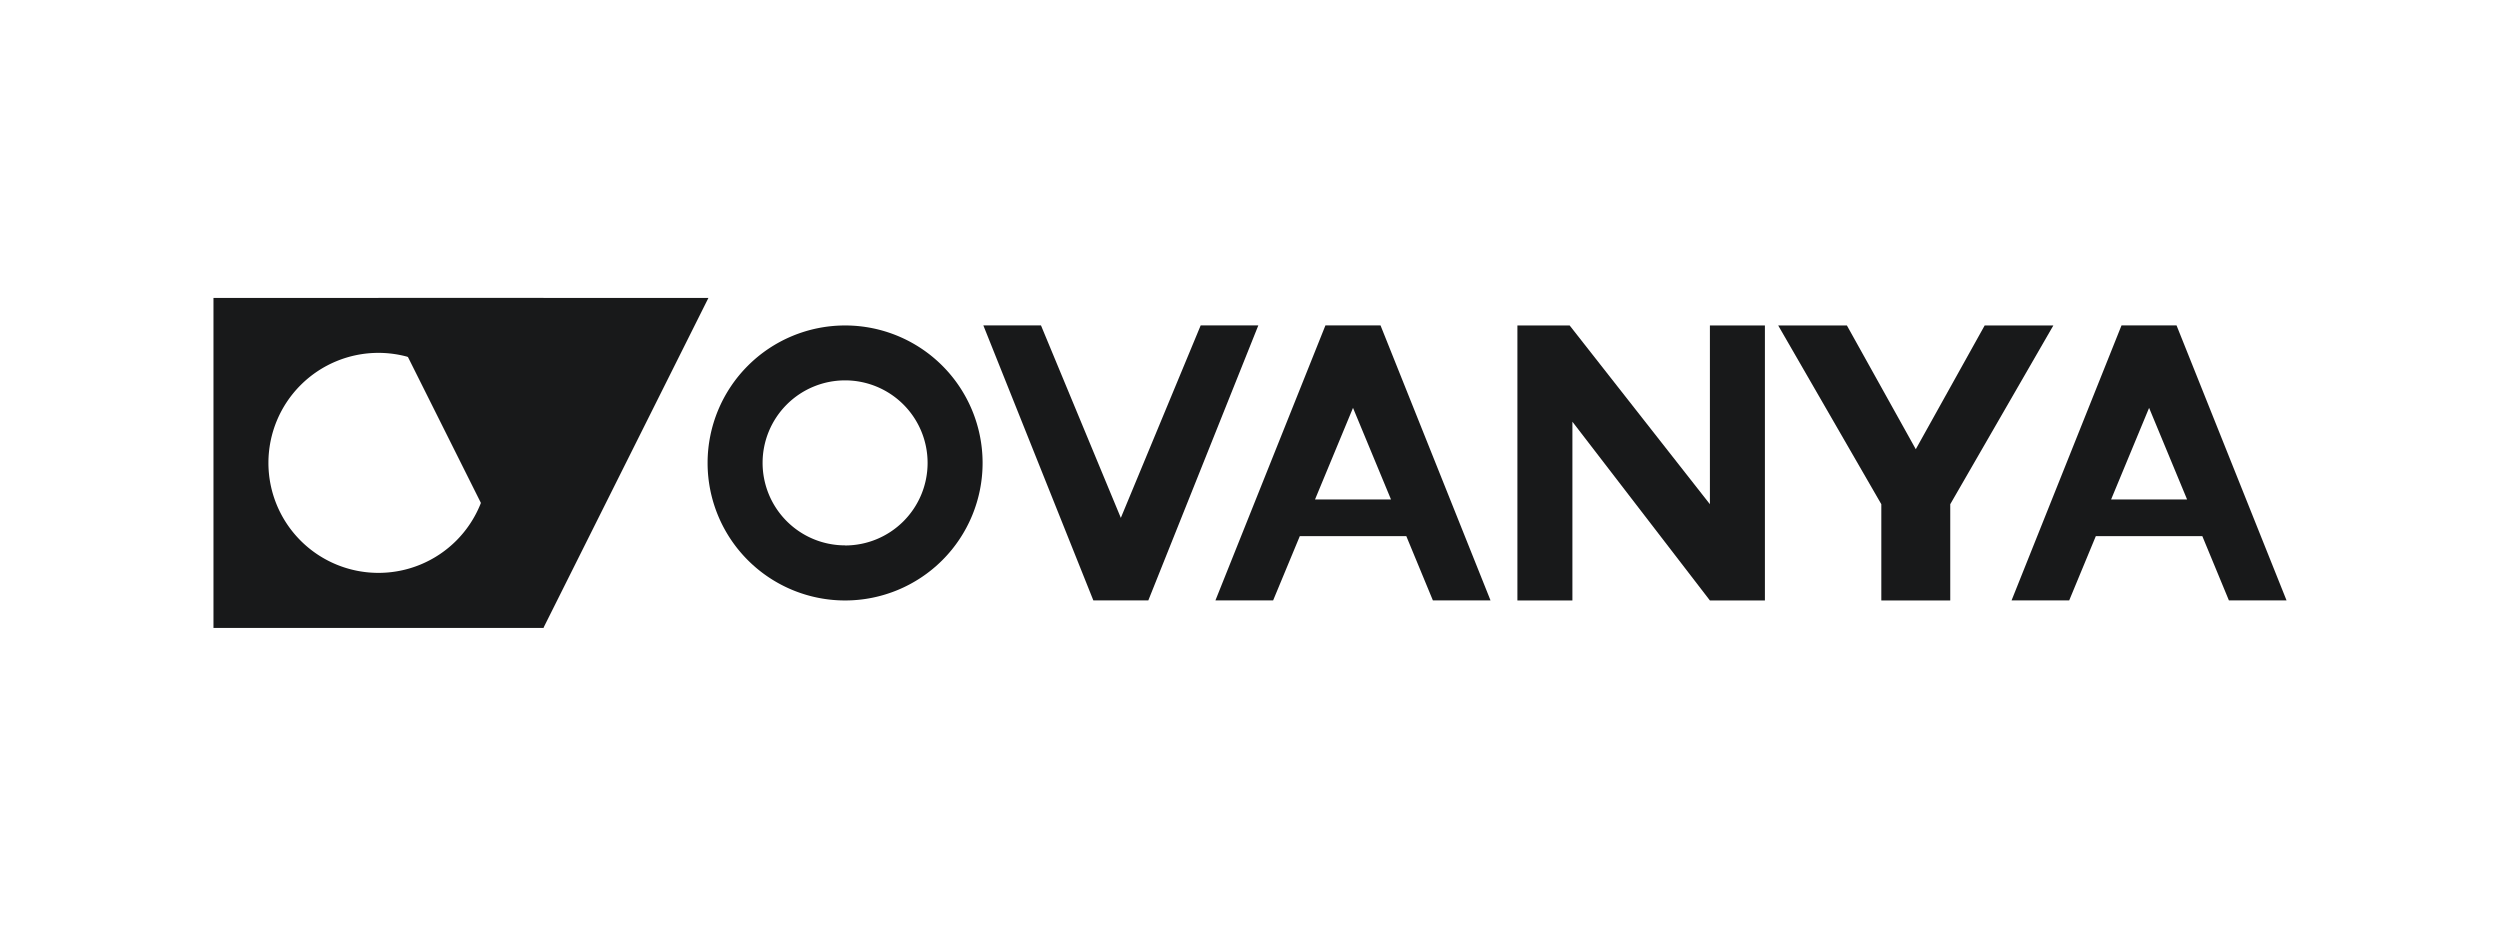
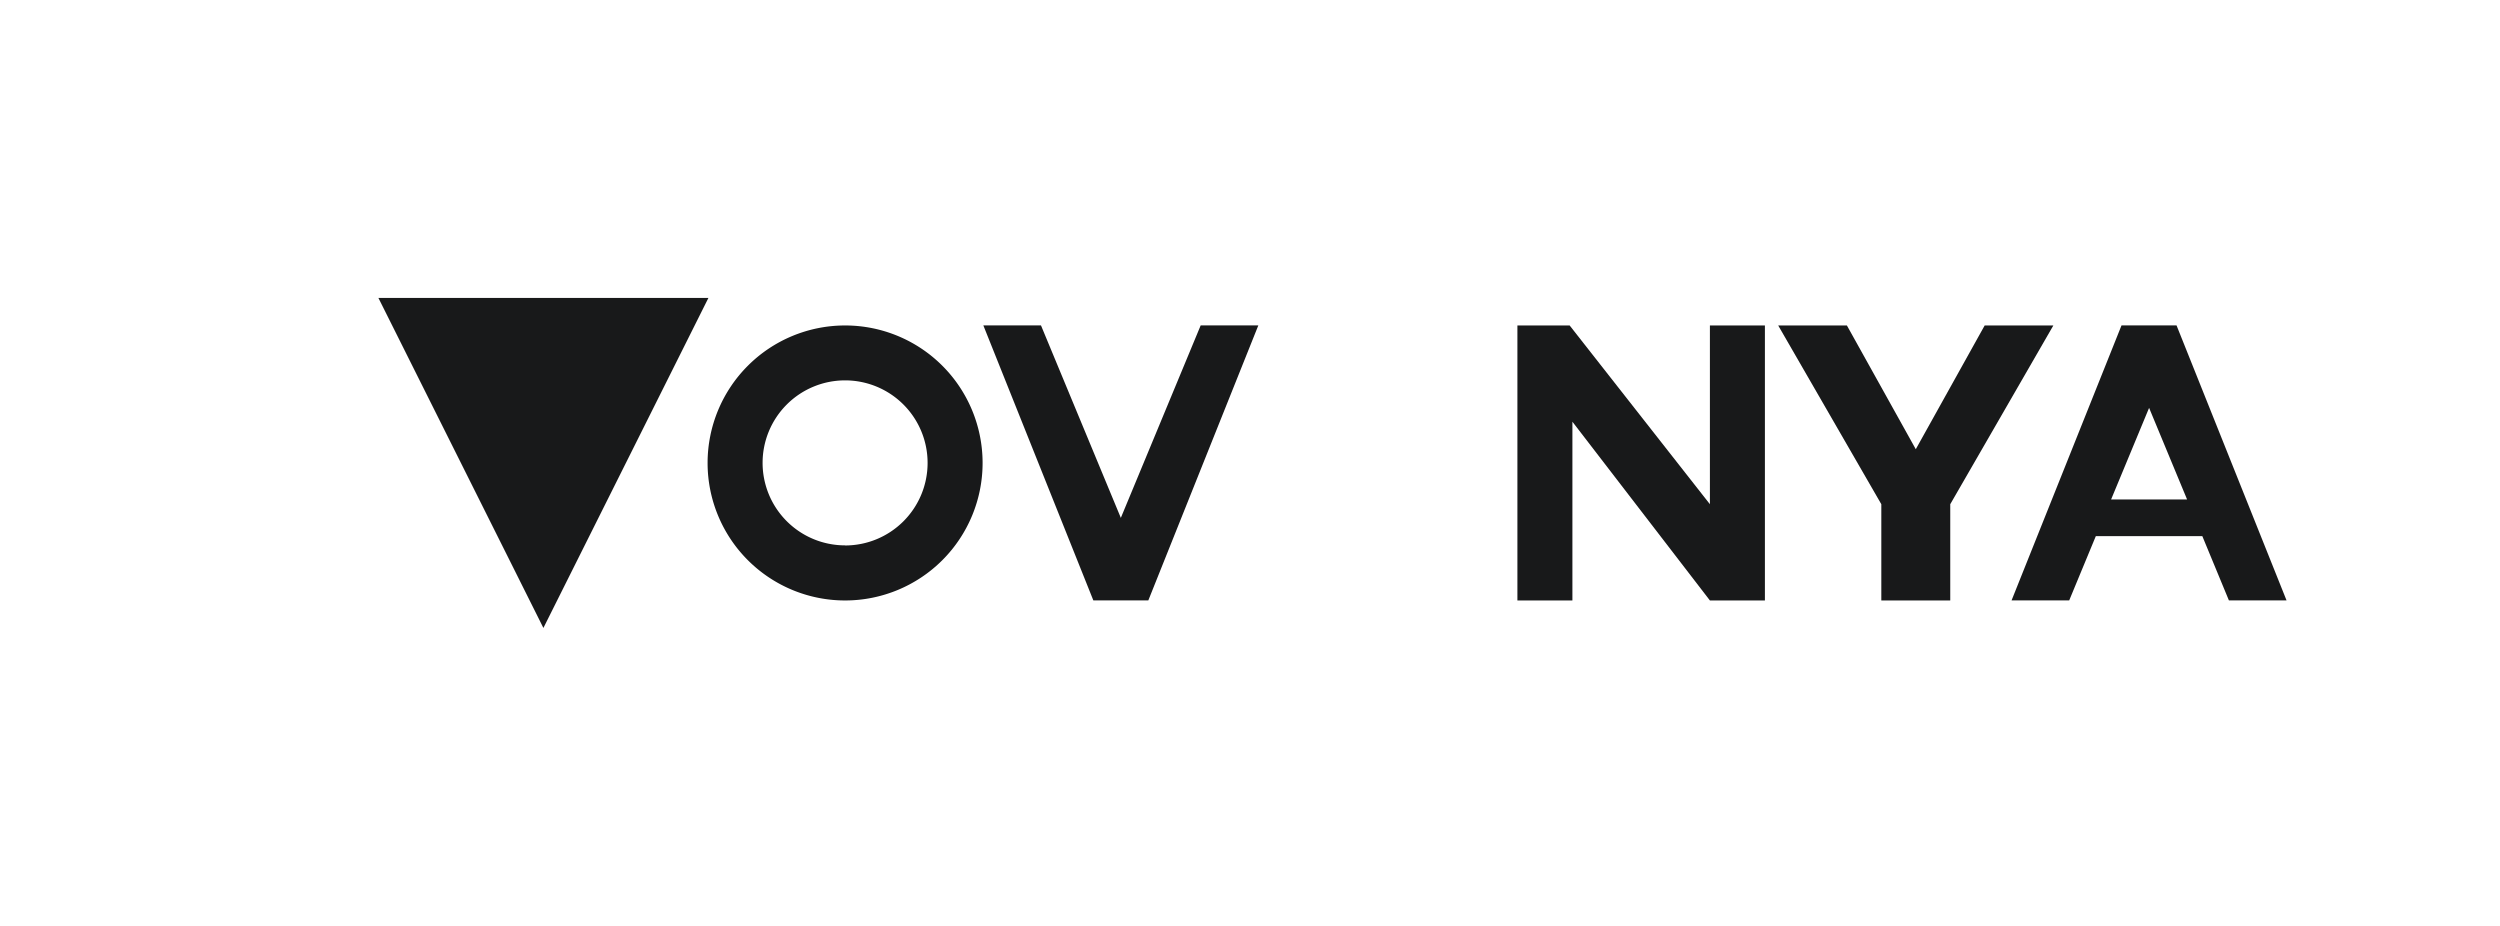
<svg xmlns="http://www.w3.org/2000/svg" id="a2b52f86-3459-414c-971f-5e8e05de2551" data-name="Layer 1" viewBox="0 0 1080 400">
  <defs>
    <style>.a245f523-f759-4957-94f2-21b3999cf067{fill:#18191a;}</style>
  </defs>
-   <path class="a245f523-f759-4957-94f2-21b3999cf067" d="M92.22,128.72V271.28H234.77V128.72Zm71.24,118.76A47.52,47.52,0,1,1,211,200,47.47,47.47,0,0,1,163.46,247.48Z" />
  <polygon class="a245f523-f759-4957-94f2-21b3999cf067" points="163.48 128.72 234.75 271.27 306.03 128.72 163.48 128.72" />
  <path class="a245f523-f759-4957-94f2-21b3999cf067" d="M365.08,140.6a59.4,59.4,0,1,0,59.4,59.4A59.39,59.39,0,0,0,365.08,140.6Zm0,95A35.64,35.64,0,1,1,400.72,200,35.64,35.64,0,0,1,365.08,235.64Z" />
  <polygon class="a245f523-f759-4957-94f2-21b3999cf067" points="518.7 140.56 484.2 223.72 449.7 140.56 424.8 140.56 472.32 259.36 484.2 259.36 496.08 259.36 543.6 140.56 518.7 140.56" />
-   <path class="a245f523-f759-4957-94f2-21b3999cf067" d="M619,259.36h24.9l-47.52-118.8H572.59l-47.52,118.8H550l11.52-27.76h46Zm-50.91-43.6,16.41-39.56,16.41,39.56Z" />
  <path class="a245f523-f759-4957-94f2-21b3999cf067" d="M962.88,259.36h24.9l-47.52-118.8H916.5L869,259.36h24.9L905.4,231.6h46ZM912,215.76l16.41-39.56,16.41,39.56Z" />
  <path class="a245f523-f759-4957-94f2-21b3999cf067" d="M762.44,140.6V259.4H738.68l-59.4-77.22,0,77.22H655.52V140.6h22.57l60.59,77.22V140.6Z" />
  <polygon class="a245f523-f759-4957-94f2-21b3999cf067" points="857.38 140.6 827.62 194.06 797.86 140.6 768.18 140.6 812.73 217.82 812.73 259.4 827.62 259.4 842.51 259.4 842.51 217.82 887.05 140.6 857.38 140.6" />
</svg>